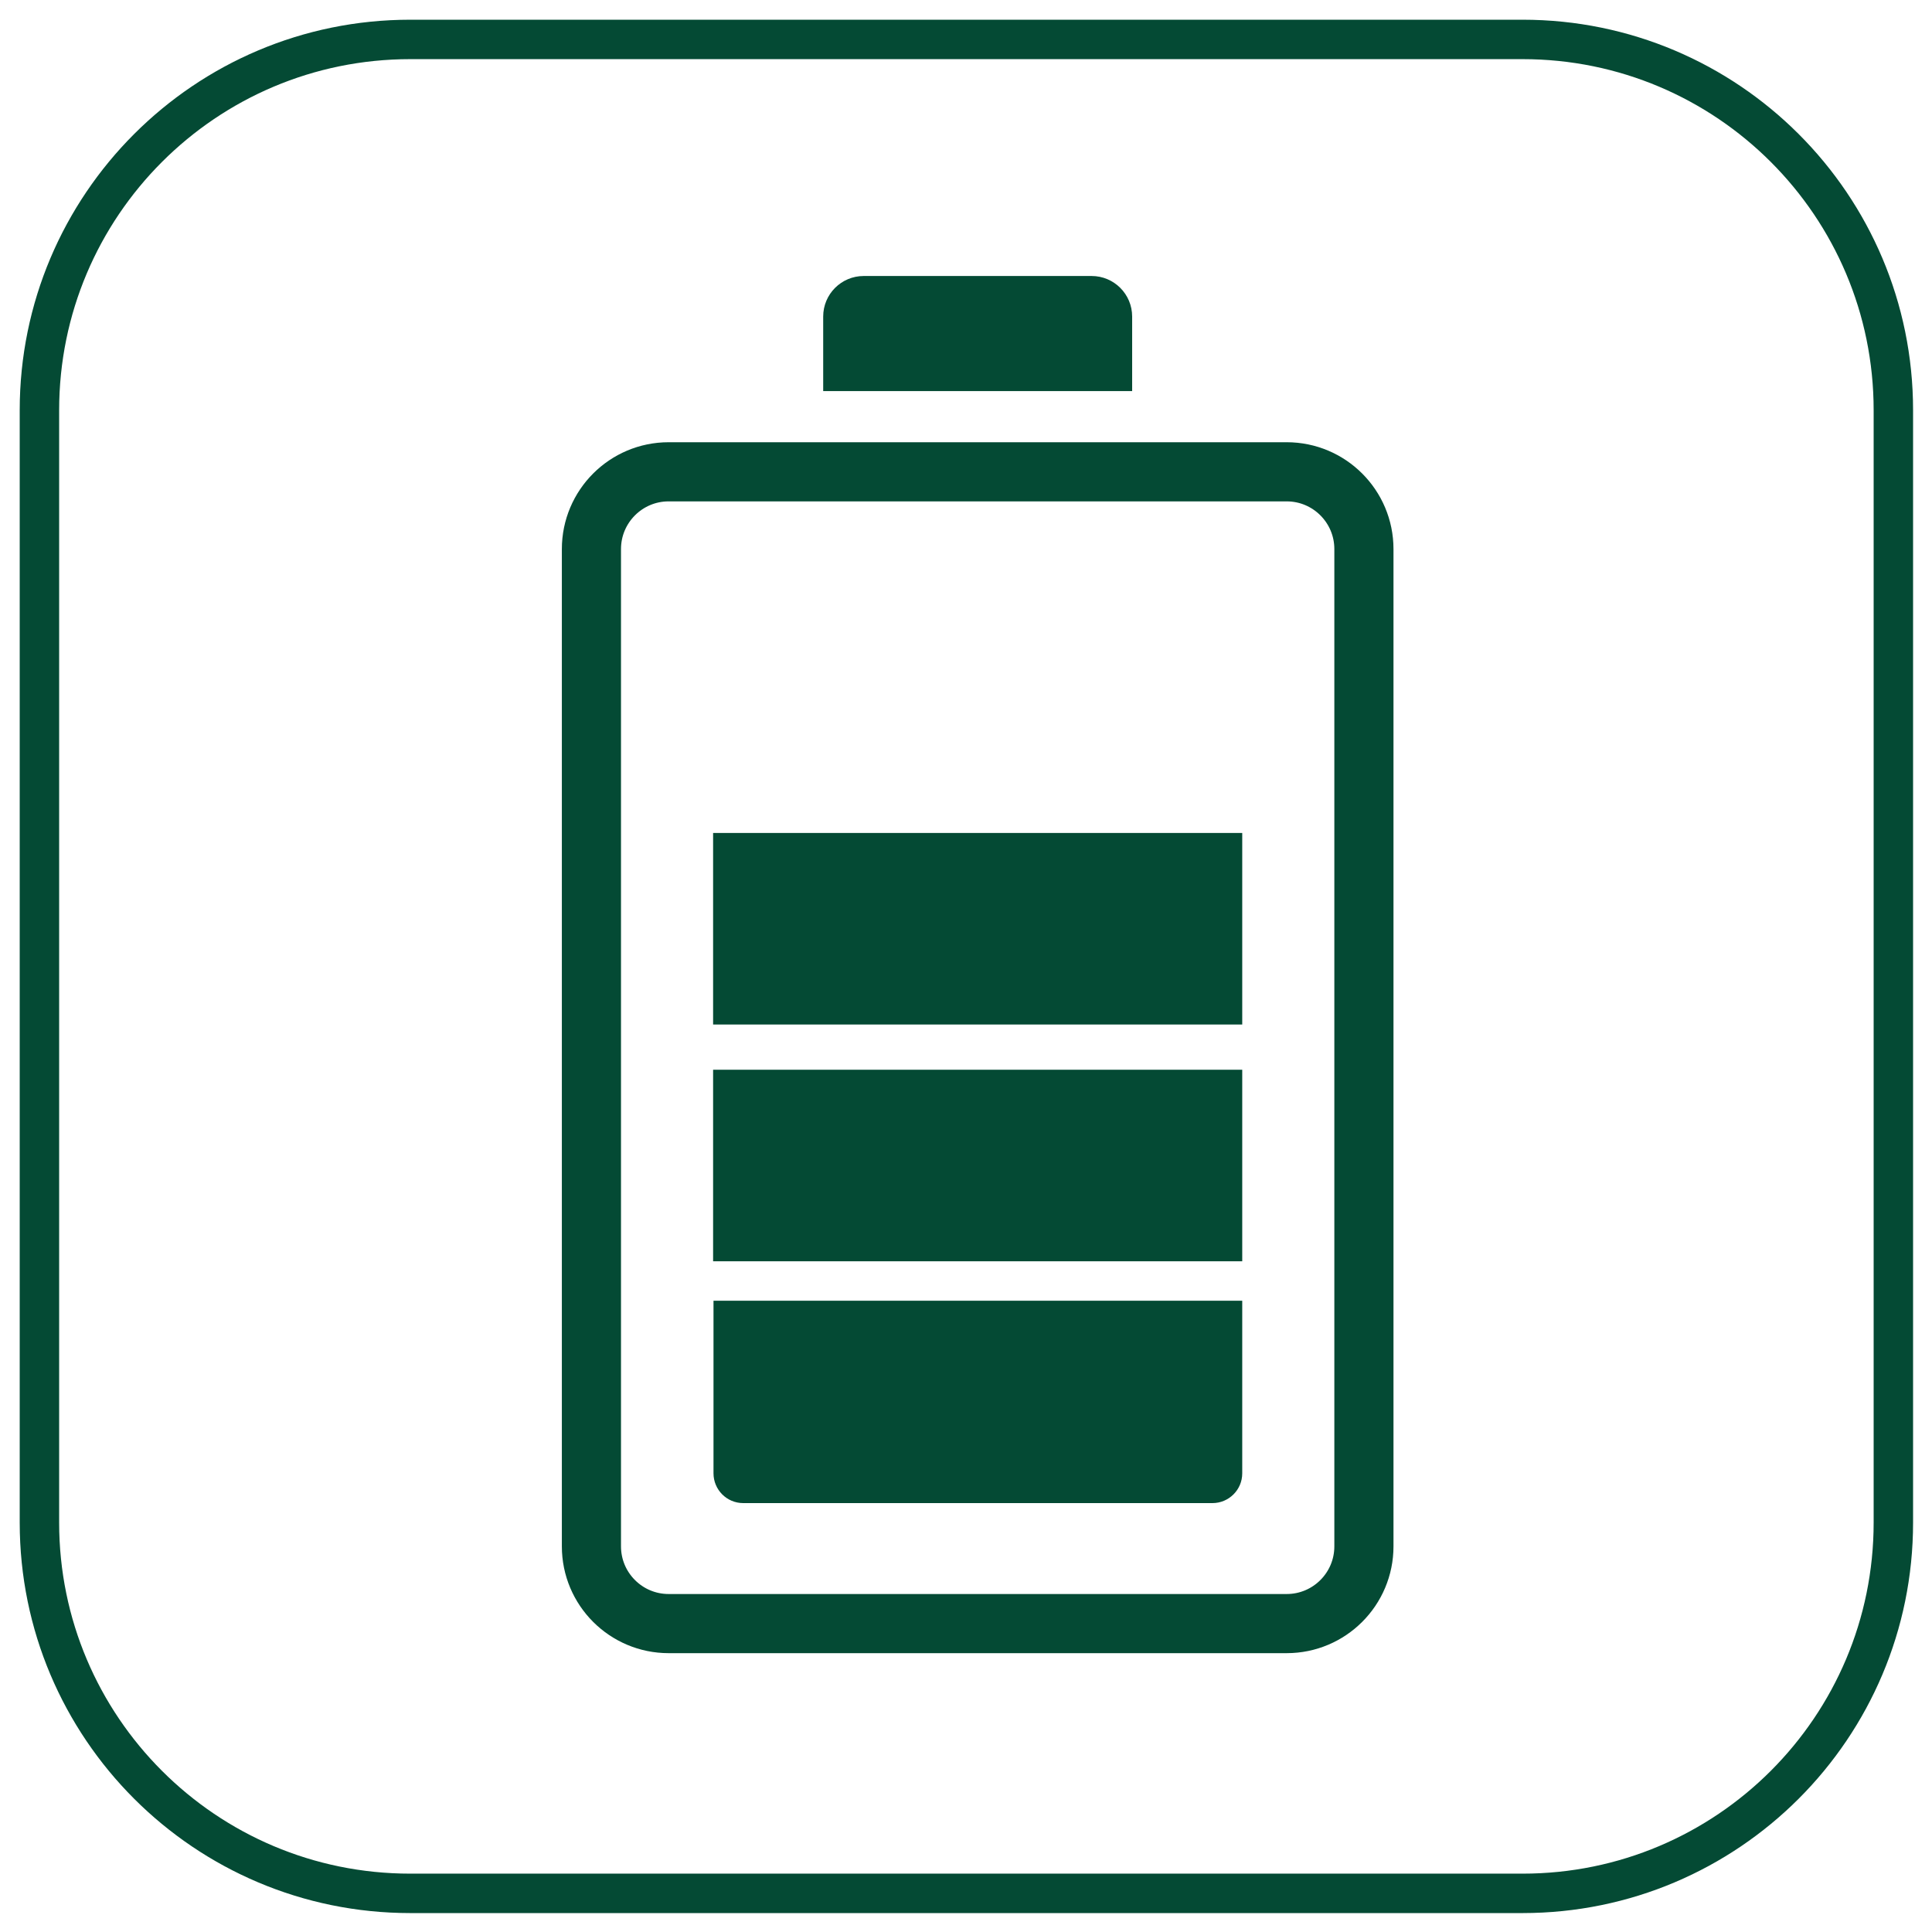
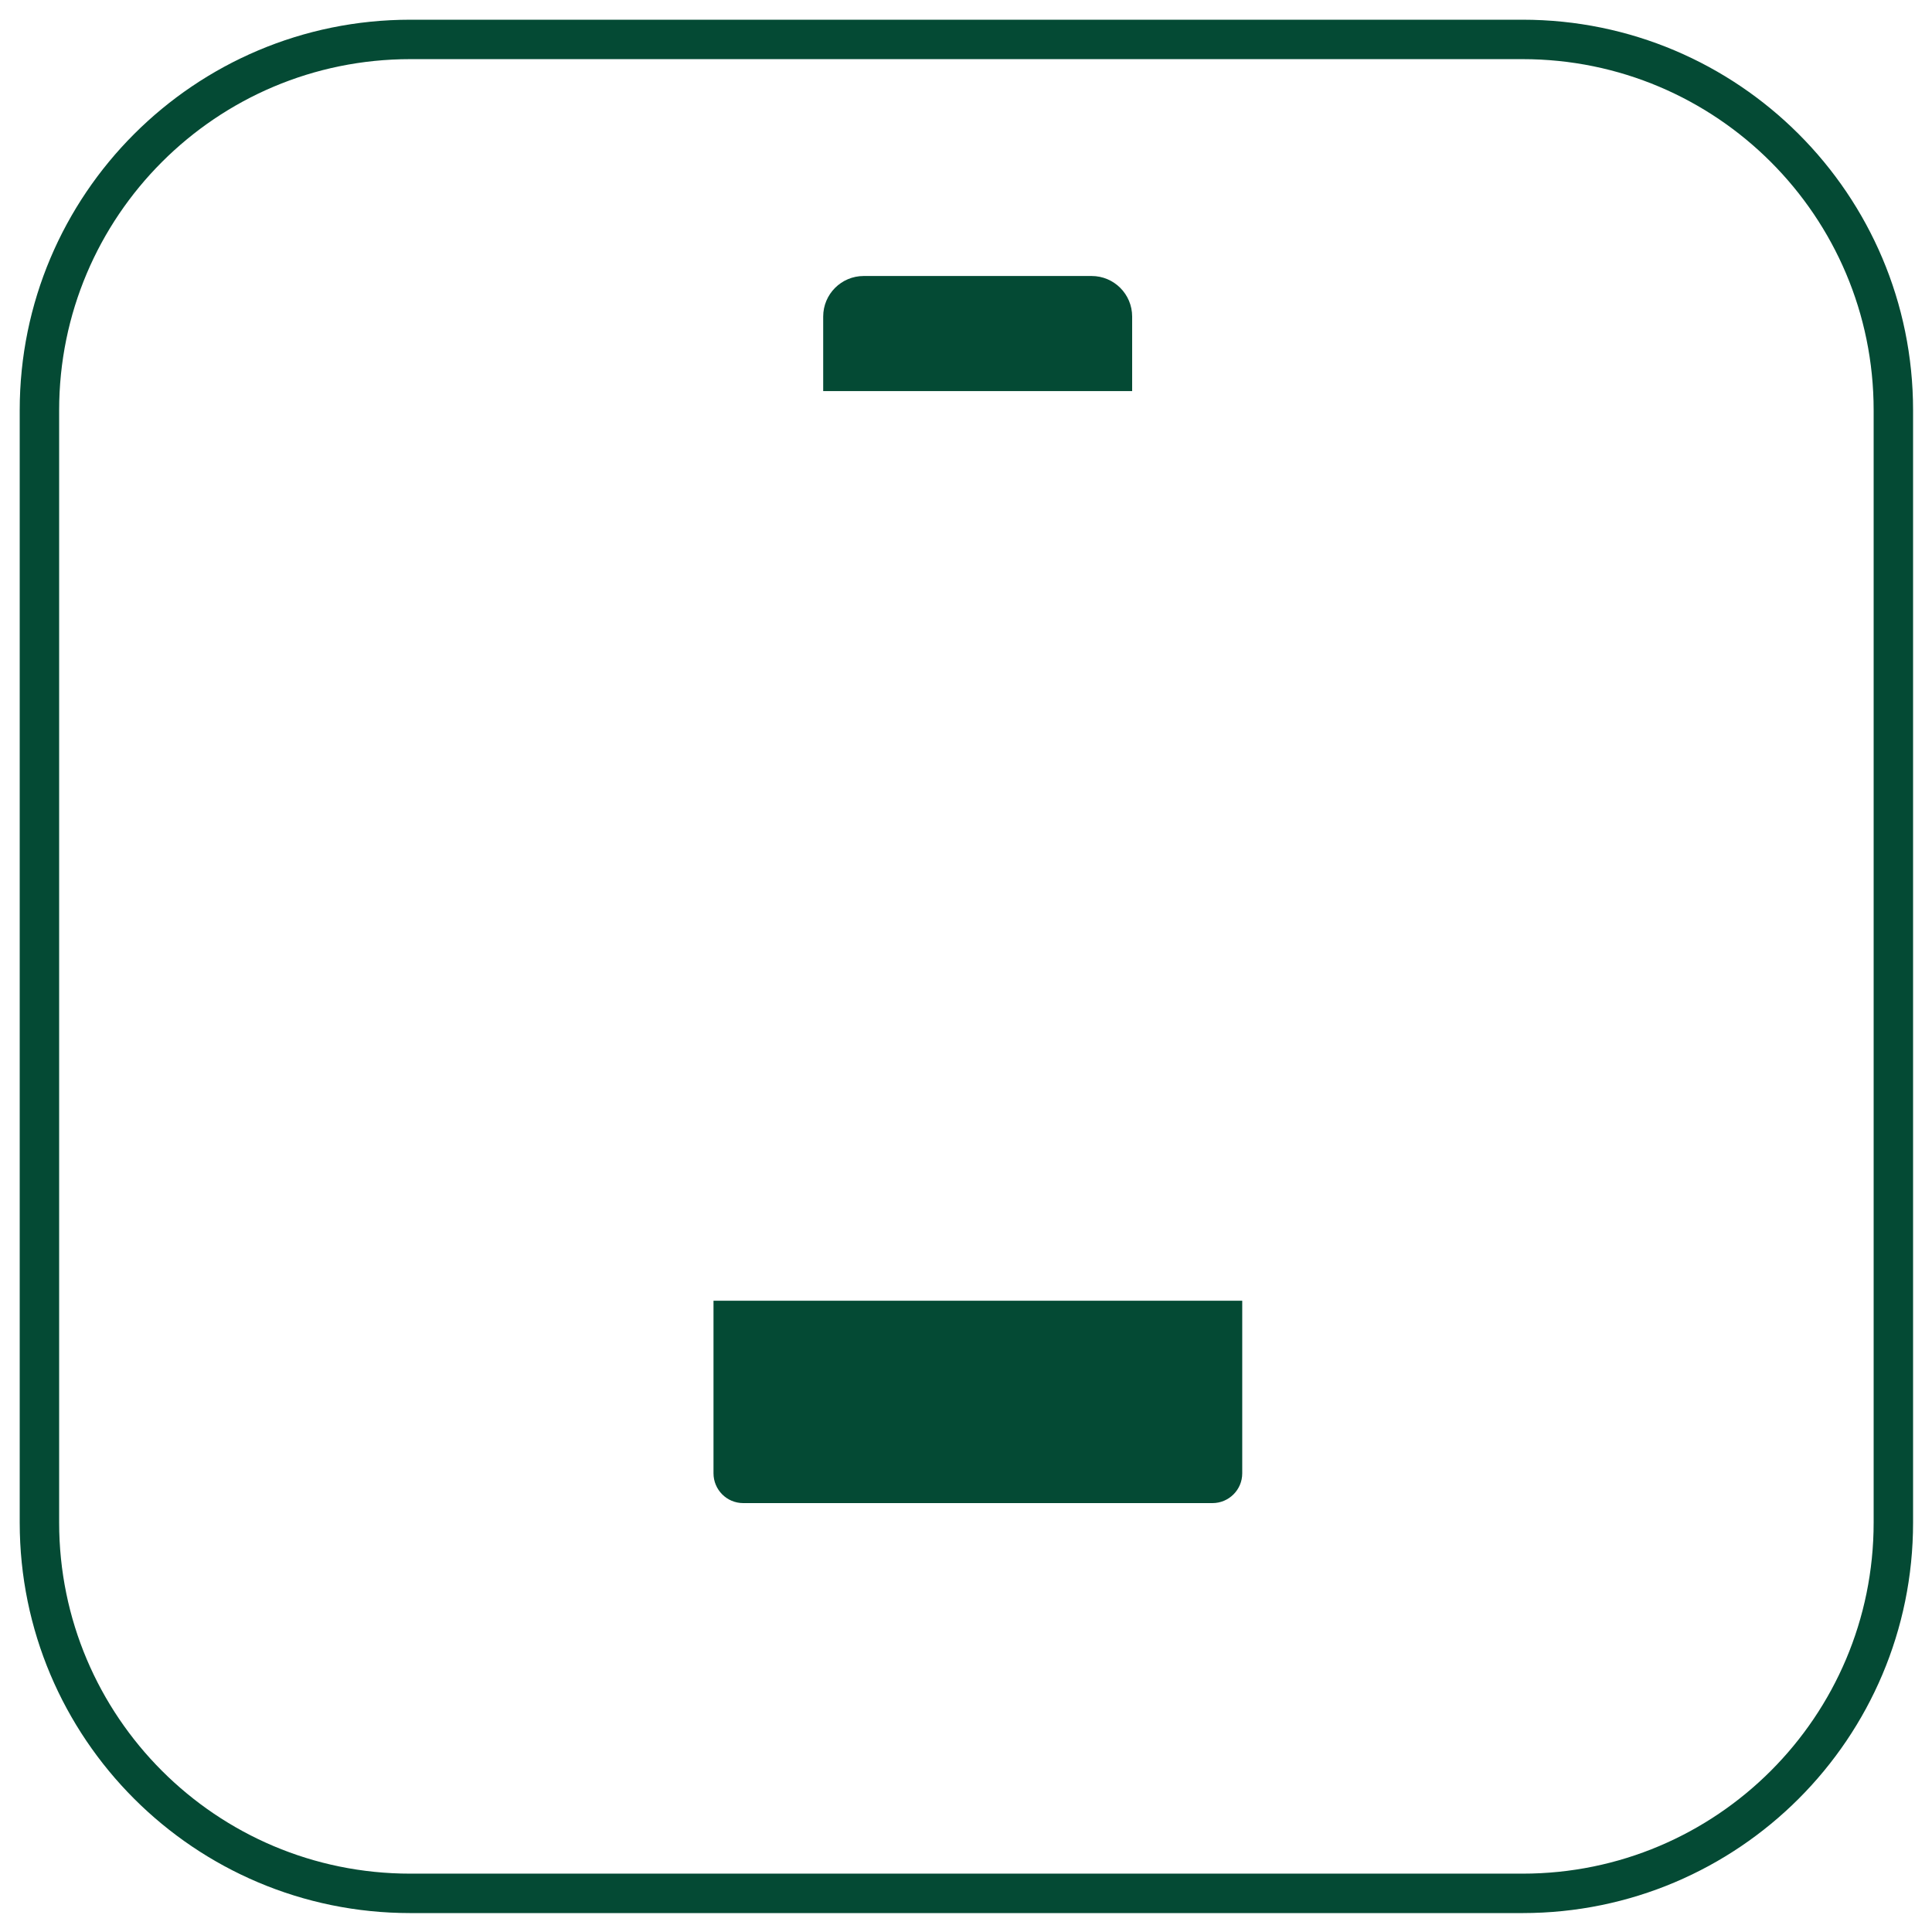
<svg xmlns="http://www.w3.org/2000/svg" width="49" height="49" viewBox="0 0 49 49" fill="none">
  <path d="M38.616 1H10.404C5.21 1 1 5.21 1 10.404V38.616C1 43.81 5.21 48.02 10.404 48.02H38.616C43.81 48.02 48.02 43.81 48.02 38.616V10.404C48.02 5.21 43.81 1 38.616 1Z" stroke="#044A34" stroke-miterlimit="10" />
-   <path d="M32.633 11.966H16.959C15.877 11.966 15 12.844 15 13.926V39.219C15 40.301 15.877 41.178 16.959 41.178H32.633C33.715 41.178 34.592 40.301 34.592 39.219V13.926C34.592 12.844 33.715 11.966 32.633 11.966Z" stroke="#044A34" stroke-width="1.5" stroke-miterlimit="10" stroke-linecap="round" />
  <path d="M18.086 32.989H31.506V37.367C31.506 37.788 31.163 38.122 30.752 38.122H18.85C18.429 38.122 18.096 37.779 18.096 37.367V32.989H18.086Z" fill="#044A34" />
-   <path d="M31.506 27.131H18.086V31.989H31.506V27.131Z" fill="#044A34" />
-   <path d="M31.506 21.126H18.086V25.984H31.506V21.126Z" fill="#044A34" />
  <path d="M21.906 7H27.686C28.254 7 28.714 7.46 28.714 8.029V9.919H20.878V8.029C20.878 7.46 21.338 7 21.906 7Z" fill="#044A34" />
</svg>